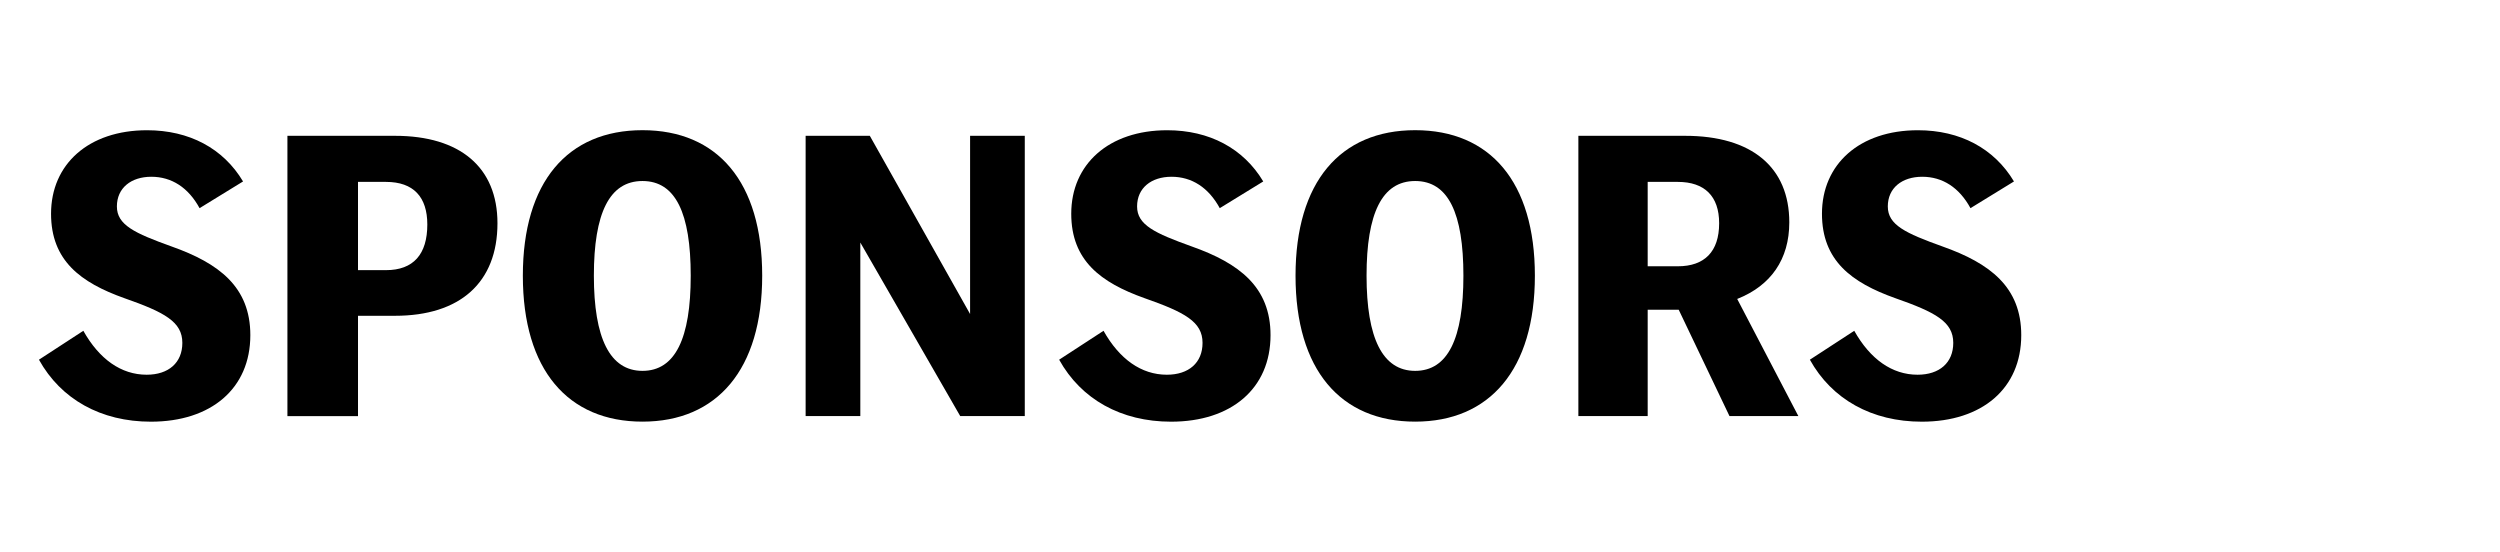
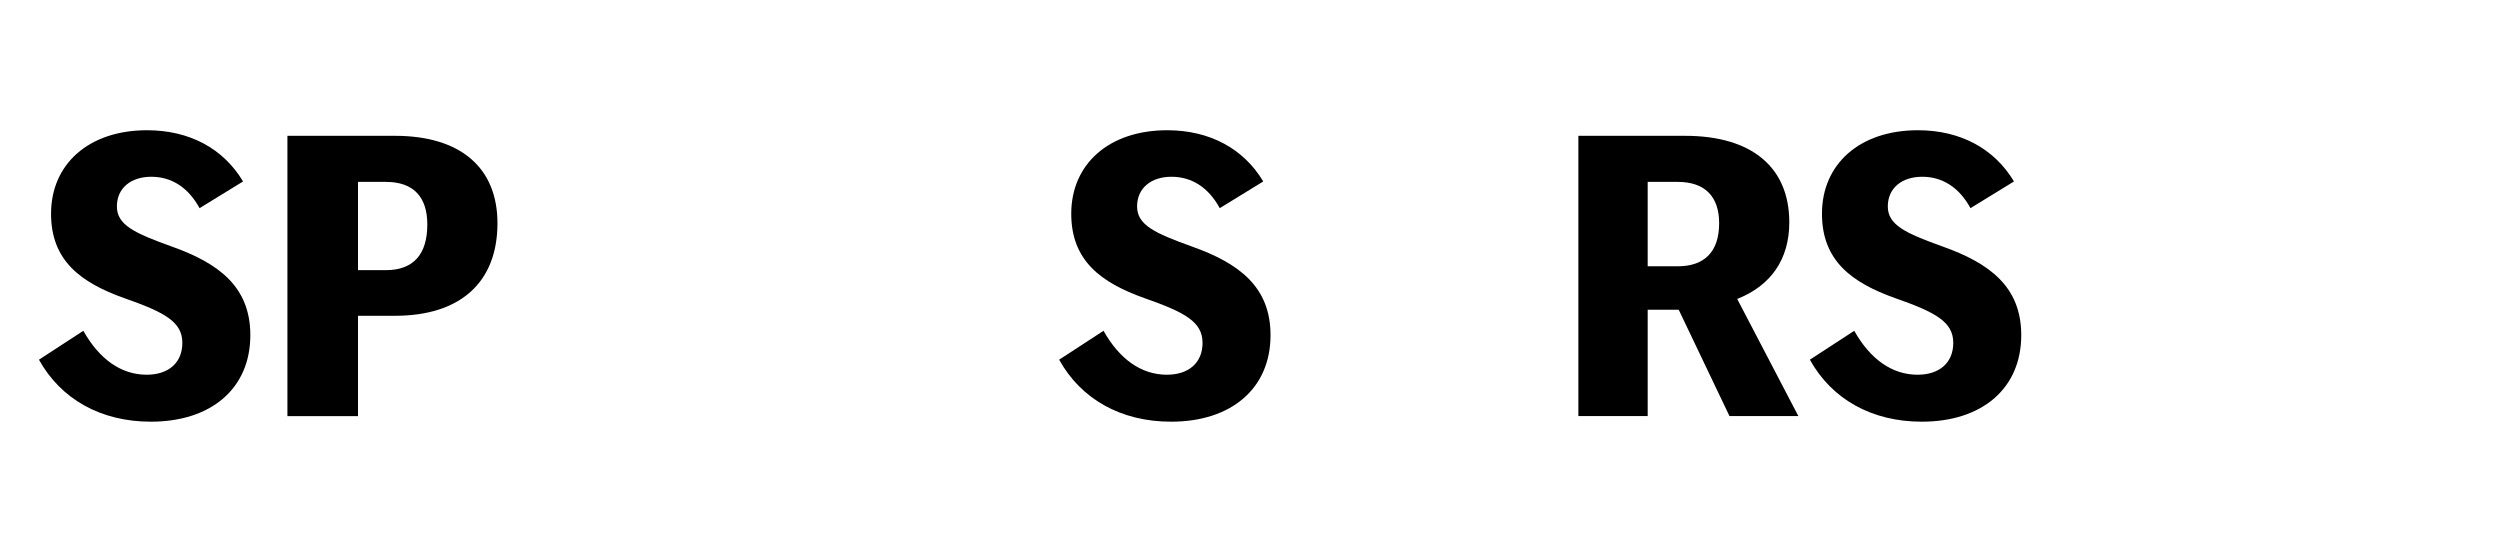
<svg xmlns="http://www.w3.org/2000/svg" version="1.1" viewBox="0 0 453 100">
  <g>
    <g id="Layer_2">
      <g>
        <path d="M7.07,65.17l8.03-5.23c2.89,5.15,6.86,7.96,11.47,7.96,3.98,0,6.47-2.18,6.47-5.77,0-3.82-3.2-5.54-10.53-8.11-7.88-2.81-13.26-6.79-13.26-15.29,0-8.97,6.79-15.13,17.4-15.13,7.64,0,13.81,3.28,17.39,9.28l-7.88,4.84c-2.03-3.74-5.07-5.69-8.74-5.69s-6.24,2.03-6.24,5.38,3.2,4.84,9.91,7.25c8.58,3.04,14.27,7.33,14.27,16.07,0,9.67-7.1,15.68-18.02,15.68-9.05,0-16.3-4.06-20.28-11.23Z" />
        <path d="M52.08,24.61h19.5c11.78,0,18.56,5.7,18.56,15.84,0,10.76-6.79,16.77-18.56,16.77h-6.71v18.18h-12.79V24.61ZM69.94,48.95c4.99,0,7.49-2.89,7.49-8.27,0-4.99-2.5-7.72-7.49-7.72h-5.07v15.99h5.07Z" />
-         <path d="M94.74,49.96c0-17,8.11-26.37,21.68-26.37s21.69,9.36,21.69,26.37-8.19,26.44-21.69,26.44-21.68-9.36-21.68-26.44ZM125.16,49.96c0-11.31-2.73-17.16-8.74-17.16s-8.81,5.85-8.81,17.16,2.89,17.24,8.81,17.24,8.74-5.85,8.74-17.24Z" />
-         <path d="M145.99,24.61h11.62l18.17,32.29V24.61h9.91v50.78h-11.7l-18.1-31.44v31.44h-9.91V24.61Z" />
        <path d="M191.93,65.17l8.03-5.23c2.89,5.15,6.86,7.96,11.47,7.96,3.98,0,6.47-2.18,6.47-5.77,0-3.82-3.2-5.54-10.53-8.11-7.88-2.81-13.26-6.79-13.26-15.29,0-8.97,6.79-15.13,17.39-15.13,7.64,0,13.81,3.28,17.4,9.28l-7.88,4.84c-2.03-3.74-5.07-5.69-8.74-5.69s-6.24,2.03-6.24,5.38,3.2,4.84,9.91,7.25c8.58,3.04,14.27,7.33,14.27,16.07,0,9.67-7.1,15.68-18.02,15.68-9.05,0-16.3-4.06-20.28-11.23Z" />
-         <path d="M234.75,49.96c0-17,8.11-26.37,21.68-26.37s21.69,9.36,21.69,26.37-8.19,26.44-21.69,26.44-21.68-9.36-21.68-26.44ZM265.17,49.96c0-11.31-2.73-17.16-8.74-17.16s-8.81,5.85-8.81,17.16,2.89,17.24,8.81,17.24,8.74-5.85,8.74-17.24Z" />
        <path d="M286,24.61h19.34c12.09,0,18.88,5.7,18.88,15.68,0,6.71-3.35,11.47-9.44,13.88l11.08,21.22h-12.48l-9.2-19.27h-5.62v19.27h-12.56V24.61ZM311.51,40.45c0-4.91-2.65-7.49-7.49-7.49h-5.46v15.29h5.46c4.84,0,7.49-2.65,7.49-7.8Z" />
        <path d="M327.96,65.17l8.03-5.23c2.89,5.15,6.86,7.96,11.47,7.96,3.98,0,6.47-2.18,6.47-5.77,0-3.82-3.2-5.54-10.53-8.11-7.88-2.81-13.26-6.79-13.26-15.29,0-8.97,6.79-15.13,17.39-15.13,7.64,0,13.81,3.28,17.4,9.28l-7.88,4.84c-2.03-3.74-5.07-5.69-8.74-5.69s-6.24,2.03-6.24,5.38,3.2,4.84,9.91,7.25c8.58,3.04,14.27,7.33,14.27,16.07,0,9.67-7.1,15.68-18.02,15.68-9.05,0-16.3-4.06-20.28-11.23Z" />
      </g>
    </g>
  </g>
</svg>